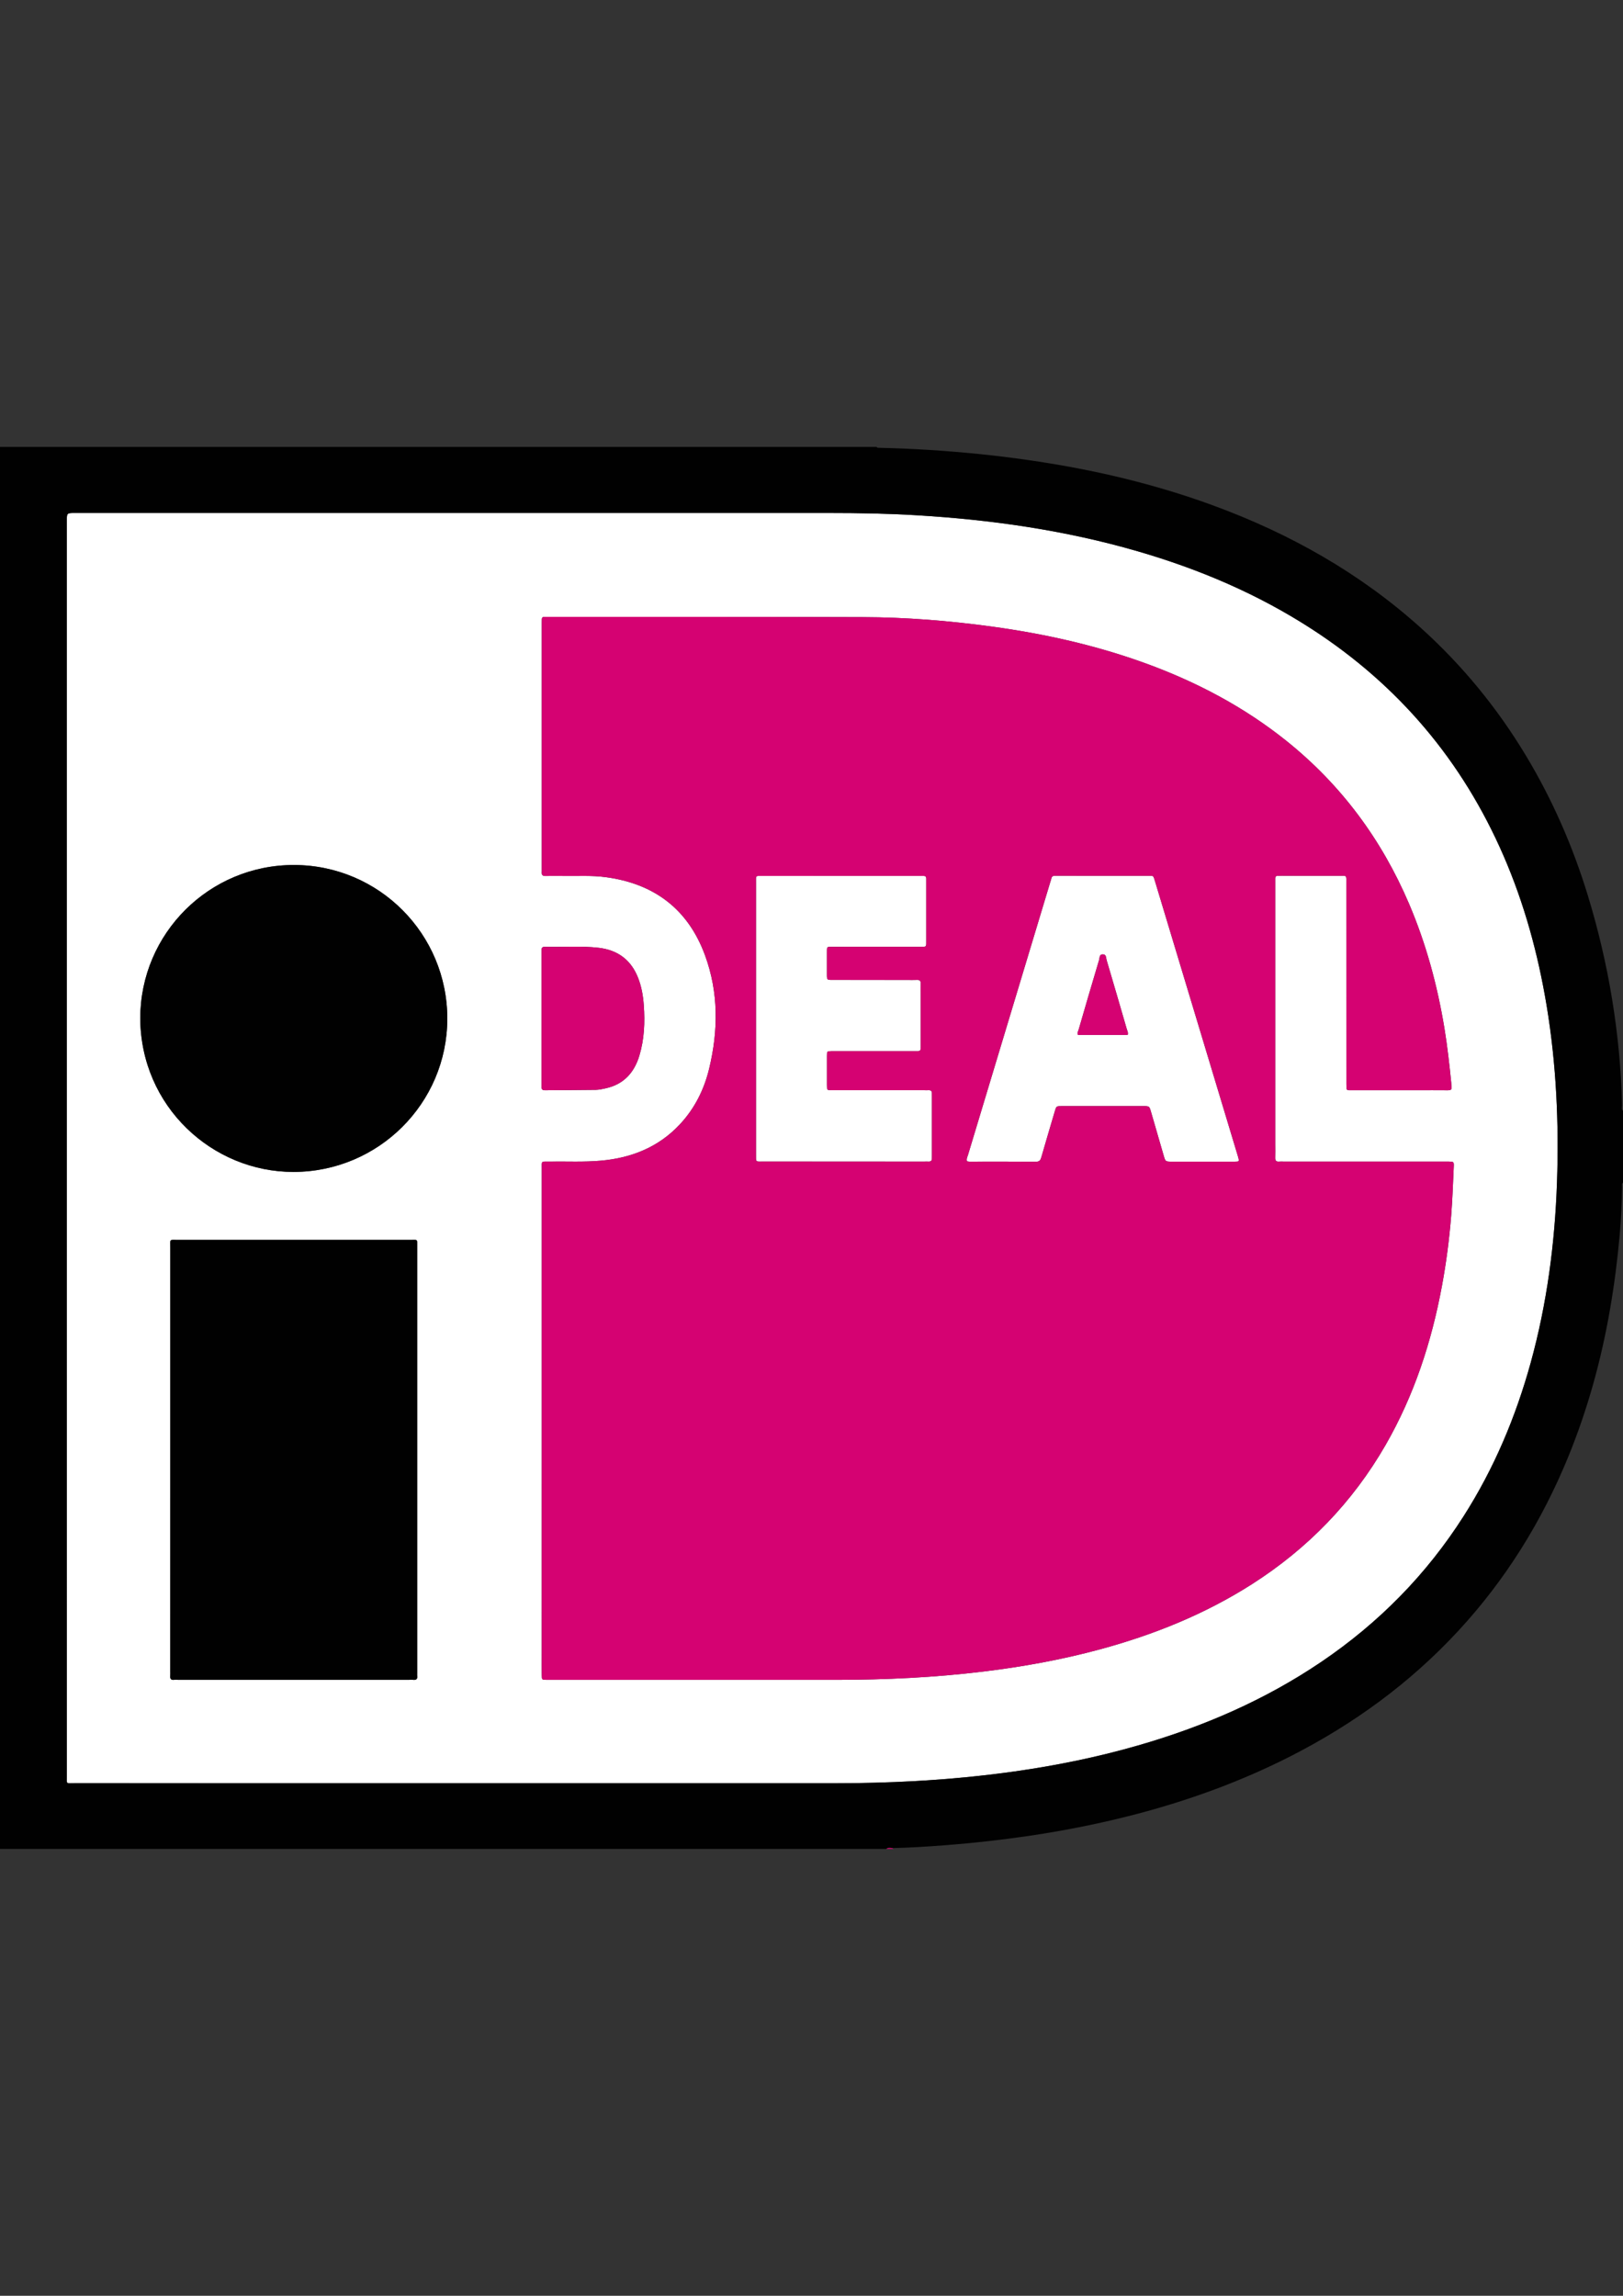
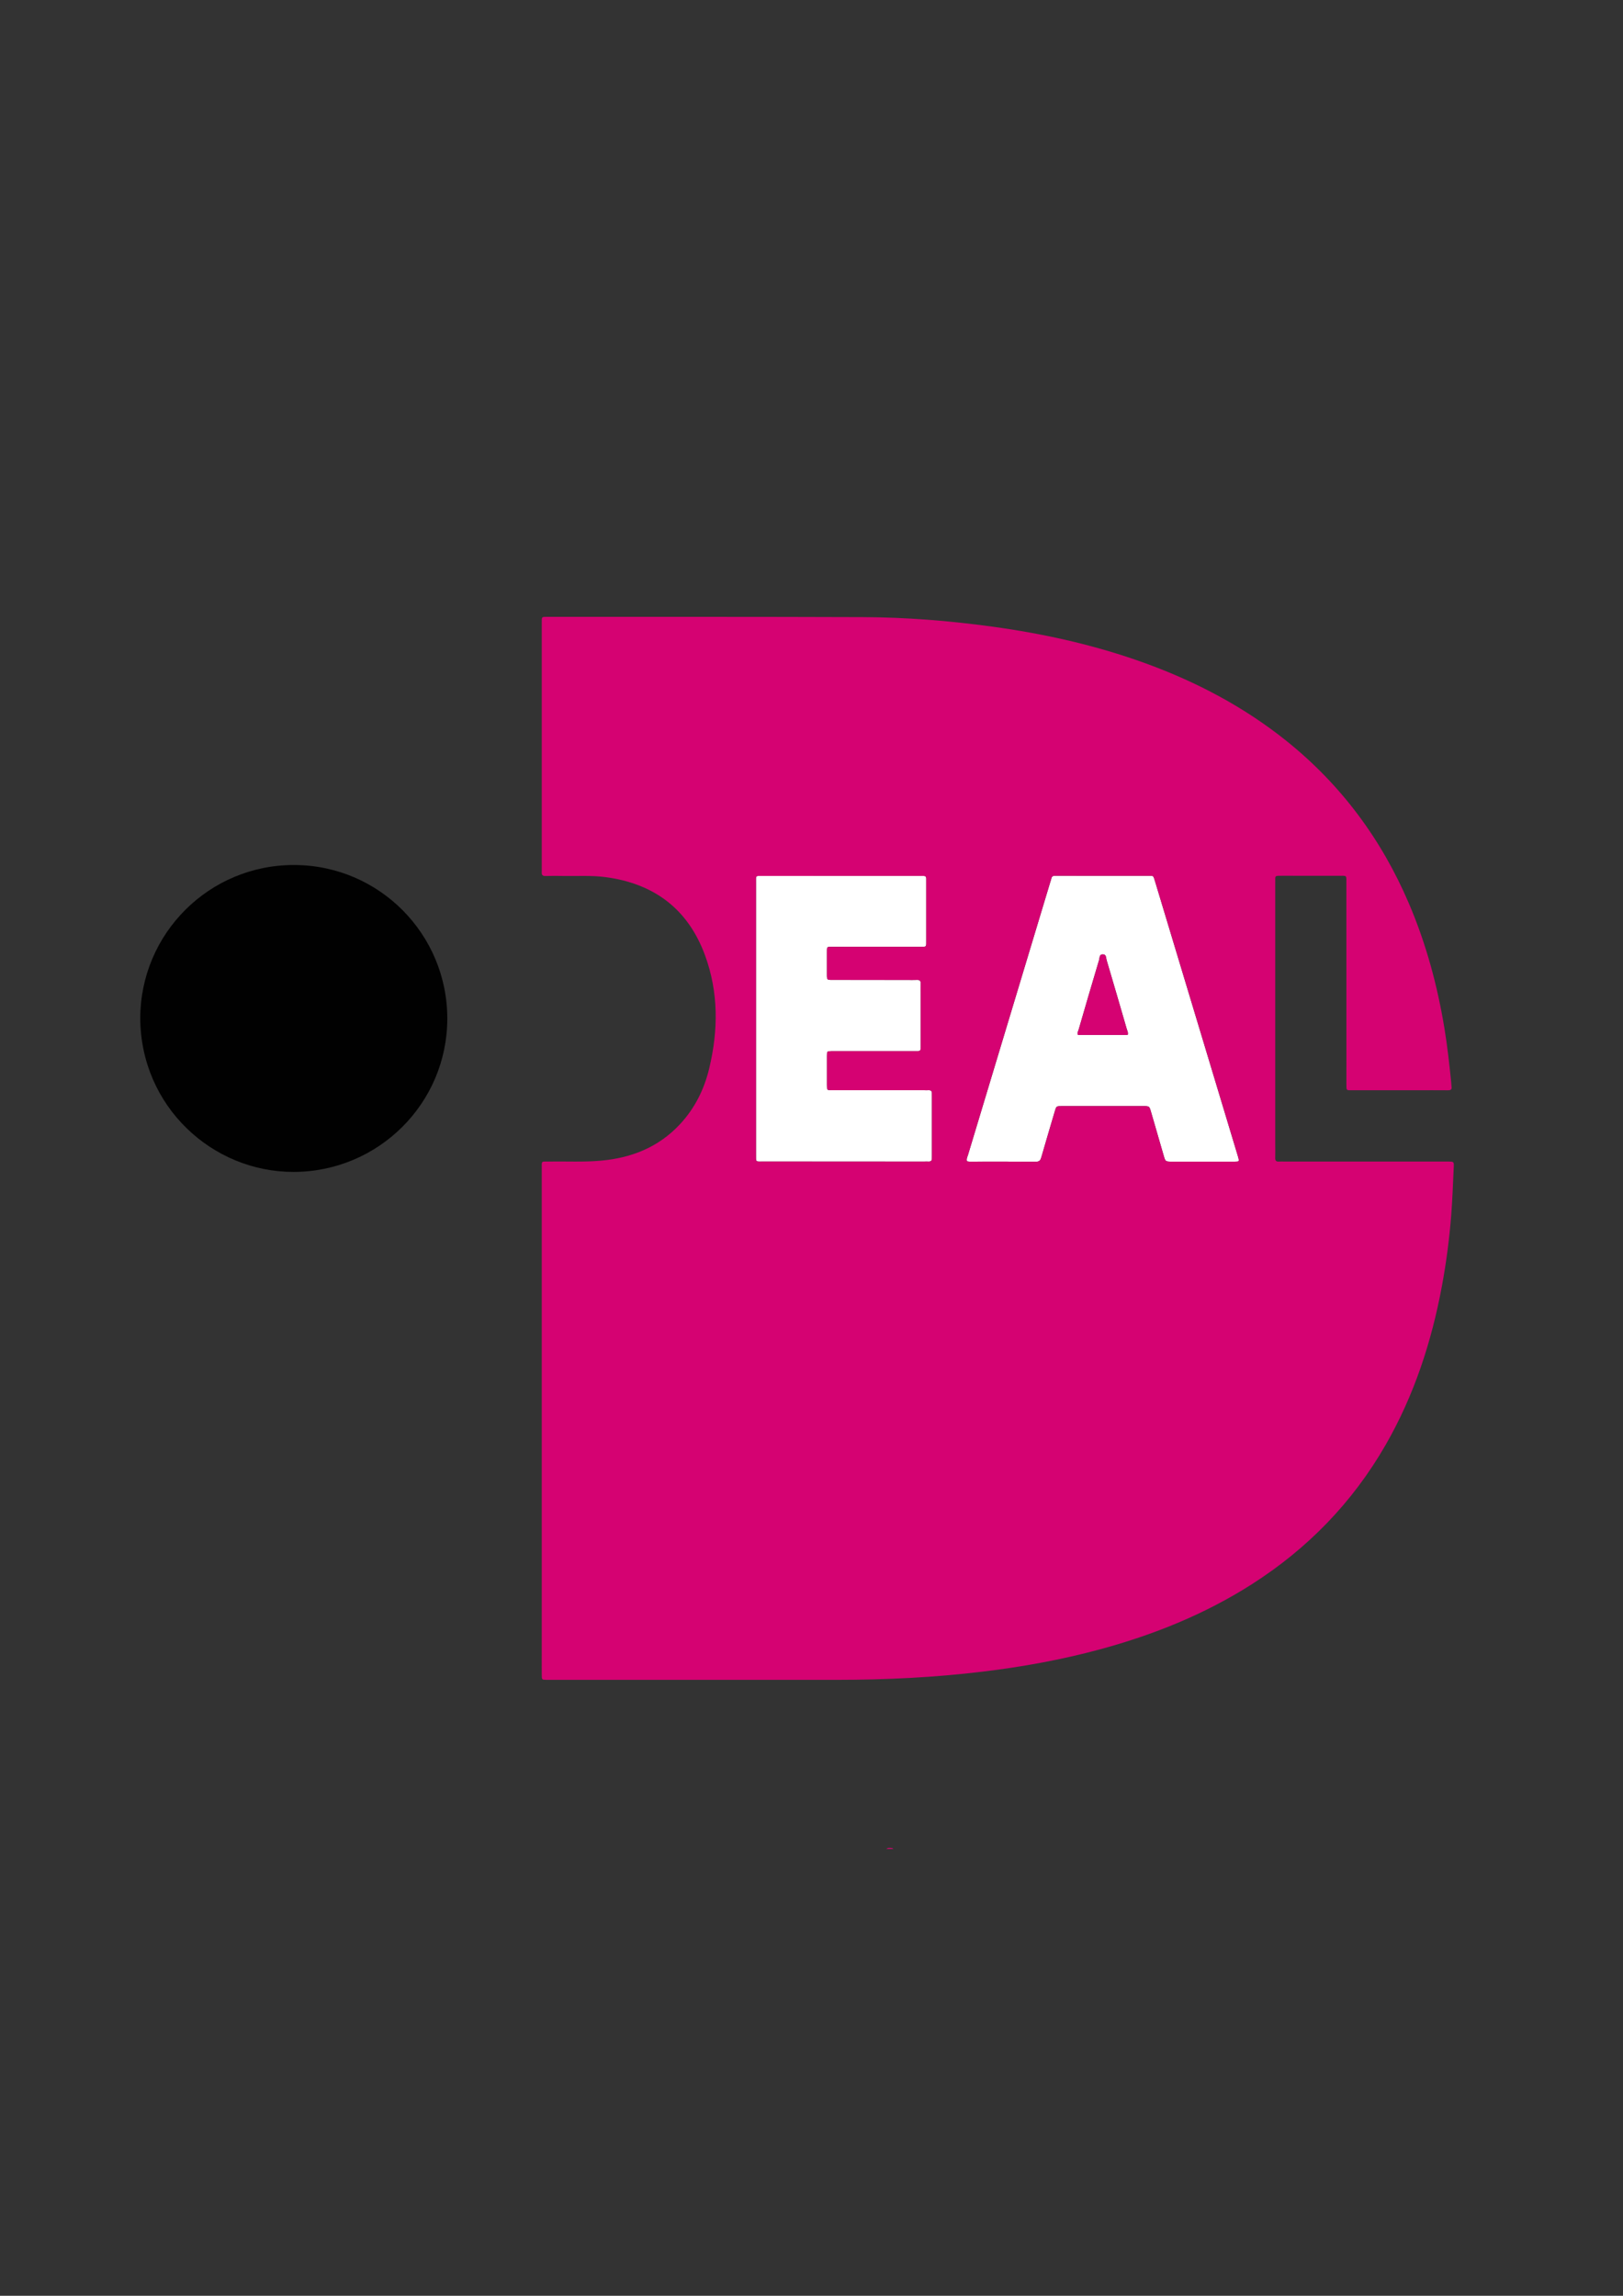
<svg xmlns="http://www.w3.org/2000/svg" version="1.1" id="Layer_1" x="0px" y="0px" width="595.279px" height="841.891px" viewBox="0 0 595.279 841.891" enable-background="new 0 0 595.279 841.891" xml:space="preserve">
  <rect x="0" y="0" width="595.279" height="841.891" fill="#333333" stroke="none" />
  <g>
    <g id="XMLID_1_">
      <g>
        <path fill="#FFFFFF" d="M454.159,424.445c0.391,1.44,0.351,1.53-1.13,1.53c-5.5,0.02-11,0.01-16.5,0.01c-2.22,0-4.449,0-6.68,0     c-2.38-0.01-2.39-0.01-3.03-2.2c-1.55-5.35-3.1-10.7-4.649-16.04c-0.61-2.12-0.62-2.13-2.86-2.13c-9.96,0-19.92,0-29.87,0     c-2,0-2.01,0.01-2.56,1.9c-1.66,5.63-3.33,11.25-4.95,16.88c-0.29,1.04-0.67,1.62-1.93,1.609     c-8.17-0.06-16.351-0.029-24.521-0.029c-0.28,0-0.56-0.09-0.82-0.13c-0.279-0.94,0.2-1.681,0.41-2.42     c10.04-33.331,20.09-66.65,30.15-99.971c0.13-0.43,0.31-0.84,0.38-1.28c0.15-0.84,0.69-1.06,1.44-1.02c0.3,0.02,0.6,0,0.899,0     c10.99,0,21.99,0,32.99,0.01c2.22,0.01,2.02-0.27,2.71,2.02c10.09,33.46,20.18,66.94,30.27,100.399     C453.99,423.875,454.09,424.155,454.159,424.445z M413.61,379.535c0.271-0.88-0.16-1.56-0.359-2.25     c-2.431-8.41-4.891-16.81-7.37-25.21c-0.25-0.83-0.061-2.16-1.46-2.11c-1.271,0.03-1.061,1.29-1.29,2.04     c-2.55,8.53-5.05,17.08-7.53,25.64c-0.16,0.58-0.65,1.19-0.2,1.89C401.49,379.535,407.56,379.535,413.61,379.535z" />
        <path fill="#FFFFFF" d="M341.81,402.035c0,7.2,0,14.42,0,21.62c0,0.38-0.02,0.74-0.01,1.12c0.03,0.84-0.37,1.22-1.22,1.17     c-0.521-0.03-1.03,0-1.551,0c-19.699,0-39.39,0-59.08-0.01c-2.9,0-2.67,0.34-2.67-2.58c0-16.64,0-33.29,0-49.94     c0-16.57,0-33.14,0-49.71c0-2.78-0.3-2.5,2.49-2.5c19.17-0.02,38.34-0.01,57.521-0.01c2.699,0,2.43-0.13,2.43,2.37     c0,7.06,0,14.12,0,21.18c-0.01,2.7,0.28,2.45-2.57,2.45c-10.479,0.01-20.95,0.01-31.43,0.01c-2.64,0-2.43-0.2-2.43,2.38     c-0.011,2.6-0.021,5.19,0,7.8c0.01,1.93,0.029,1.96,1.96,1.96c9.14,0.02,18.279,0.01,27.42,0.01c1.189,0,2.38,0.05,3.569-0.01     c1.03-0.06,1.511,0.3,1.46,1.39c-0.06,1.18-0.01,2.37-0.01,3.56c0,6.24,0,12.48,0,18.72c0,2.71,0.101,2.44-2.37,2.44     c-9.67,0-19.319,0-28.989,0c-0.44,0-0.891-0.01-1.33,0c-1.67,0.04-1.7,0.05-1.7,1.76c-0.021,3.56-0.021,7.14,0,10.7     c0,1.84,0.02,1.87,1.8,1.88c3.5,0.02,6.99,0,10.48,0c7.81,0,15.609,0,23.409,0c0.521,0,1.04,0.03,1.561,0     c0.82-0.04,1.28,0.25,1.25,1.12C341.79,401.295,341.81,401.666,341.81,402.035z" />
-         <path fill="#FFFFFF" d="M470.699,425.945c-0.52,0-1.04-0.04-1.56,0.01c-1.05,0.101-1.46-0.33-1.42-1.399     c0.06-1.641,0.01-3.28,0.01-4.91c0-32.03-0.01-64.06,0-96.09c0-2.52-0.28-2.4,2.41-2.4c6.91,0,13.82-0.01,20.73,0.01     c3.3,0.01,2.949-0.44,2.949,2.98c0.011,24.45,0.011,48.9,0.011,73.35c0,2.53-0.08,2.31,2.279,2.31c7.8,0,15.61,0,23.41,0     c3.86-0.01,7.73-0.02,11.59,0.01c0.931,0,1.431-0.24,1.28-1.26c-0.08-0.51-0.06-1.04-0.11-1.56     c-0.67-6.65-1.409-13.28-2.489-19.89c-2.591-15.74-6.73-31.03-13-45.72c-10.051-23.54-24.841-43.52-44.83-59.59     c-15.62-12.54-33.09-21.74-51.86-28.57c-18.22-6.62-37.02-10.81-56.2-13.44c-15.77-2.16-31.62-3.43-47.529-3.48     c-38.49-0.14-76.99-0.09-115.48-0.1c-2.31,0-2.18-0.13-2.18,2.18c0,0.23,0,0.45,0,0.67c0,29.8,0,59.61,0,89.4     c0,0.45,0.02,0.9-0.01,1.34c-0.08,1.03,0.31,1.48,1.4,1.44c2.23-0.07,4.46-0.05,6.69-0.01c5.12,0.08,10.25-0.26,15.36,0.43     c17.81,2.37,30.23,11.74,36.44,28.67c4.98,13.59,4.88,27.53,1.53,41.48c-1.84,7.7-5.3,14.65-10.75,20.49     c-7.85,8.42-17.79,12.35-29.06,13.34c-6.23,0.55-12.48,0.22-18.72,0.31c-3.26,0.04-2.88-0.4-2.88,2.81     c-0.01,30.7,0,61.391,0,92.091c0,28.6,0,57.22-0.01,85.83c0,2.52-0.02,5.05,0.01,7.579c0.01,1.721,0.04,1.721,1.71,1.761     c0.29,0.01,0.59,0,0.89,0c35.22,0,70.45,0.01,105.67,0c17.93-0.011,35.8-0.87,53.601-3.03c14.47-1.75,28.77-4.34,42.85-8.15     c19.68-5.33,38.42-12.859,55.68-23.859c20.49-13.07,36.95-30,49.09-51.09c10.44-18.16,16.851-37.761,20.66-58.271     c1.59-8.55,2.71-17.16,3.4-25.83c0.46-5.92,0.67-11.859,0.939-17.8c0.101-2.01,0.03-2.01-2.079-2.04c-0.37,0-0.74,0-1.11,0     C510.24,425.945,490.47,425.945,470.699,425.945z M198.63,349.916c0,7.87,0,15.73,0,23.6c0,7.42,0,14.85-0.01,22.26     c0,0.89,0.03,1.79,0,2.67c-0.04,0.89,0.21,1.37,1.23,1.36c6.24-0.07,12.48-0.06,18.71-0.15c1.17-0.02,2.36-0.29,3.51-0.54     c6.64-1.43,10.55-5.73,12.44-12.02c1.82-6.05,2.07-12.26,1.61-18.52c-0.24-3.41-0.82-6.77-2.08-9.98     c-2.57-6.58-7.44-10.19-14.38-11.02c-6.58-0.77-13.2-0.21-19.8-0.37c-0.82-0.02-1.26,0.28-1.22,1.15     C198.66,348.875,198.63,349.396,198.63,349.916z M567.25,368.655c3.569,21.49,4.56,43.12,3.819,64.85     c-0.77,22.41-3.67,44.53-9.64,66.19c-5.51,19.94-13.45,38.82-24.6,56.29c-13.65,21.42-31.11,39.13-52.11,53.37     c-20.71,14.04-43.37,23.83-67.35,30.729c-14.79,4.261-29.82,7.33-45.061,9.49c-12.21,1.73-24.47,2.89-36.79,3.57     c-9.87,0.55-19.75,0.79-29.64,0.79c-92.89,0-185.79,0-278.68-0.01c-3.11,0-2.68,0.449-2.68-2.711     c-0.01-76.77-0.01-153.529-0.01-230.299c0-76.62,0-153.24,0-229.86c0-2.93,0-2.93,2.96-2.93c92.29,0,184.59-0.01,276.9,0     c10.55,0,21.1,0.18,31.64,0.81c27.57,1.63,54.78,5.52,81.36,13.25c22.579,6.56,44.01,15.68,63.789,28.51     c31.811,20.63,55.23,48.36,70.311,83.13C559.1,331.416,564.1,349.765,567.25,368.655z M164.06,373.635     c0.06-31.09-25.01-56.32-56.09-56.43c-31.16-0.12-56.47,25.05-56.53,56.21c0.18,32.34,26.43,56.379,56.22,56.339     C138.73,429.715,163.99,404.675,164.06,373.635z M151.48,616.005c1.11,0.141,1.71-0.22,1.54-1.439     c-0.05-0.29-0.01-0.59-0.01-0.89c0-52.23,0.01-104.461,0-156.681c0-2.729,0.24-2.31-2.42-2.31c-28.46-0.021-56.91-0.021-85.37,0     c-3.21,0-2.76-0.471-2.76,2.87c-0.01,25.92,0,51.85,0,77.779c0,25.851,0,51.71-0.01,77.57c0,0.521,0.04,1.05-0.01,1.56     c-0.11,1.101,0.22,1.711,1.46,1.54c0.43-0.05,0.89,0,1.33,0c28.31,0,56.62,0,84.92,0     C150.59,616.005,151.05,615.955,151.48,616.005z" />
-         <path fill="#010101" d="M595.28,407.345c0,8.77,0,17.541,0,26.31c-0.569,0.46-0.31,1.1-0.33,1.66     c-0.09,5.95-0.38,11.87-0.909,17.8c-0.83,9.24-2.011,18.44-3.62,27.58c-3.221,18.4-8.17,36.3-15.25,53.6     c-9.67,23.591-22.9,44.931-40.221,63.67c-17.689,19.141-38.409,34.24-61.579,46.051c-17.921,9.12-36.7,15.979-56.12,21.109     c-13.141,3.46-26.44,6.13-39.88,8.11c-10.211,1.5-20.461,2.64-30.75,3.43c-6.44,0.5-12.881,0.9-19.341,1.05h-0.01     c0-0.01-0.01-0.01-0.01-0.01c-0.76-0.08-1.521-0.24-2.2,0.3c0.01,0,0.01,0,0.021,0c-0.011,0-0.011,0-0.021,0.011     c-108.35,0-216.71,0-325.06,0c0-171.38,0-342.76,0-514.13c107.16,0,214.33,0,321.49,0c0.24,0.38,0.631,0.32,0.99,0.33     c12.18,0.25,24.33,1.05,36.45,2.26c9.89,0.99,19.729,2.33,29.53,4.02c19.26,3.33,38.13,8.12,56.489,14.85     c28.15,10.33,53.86,24.79,76.221,44.94c15.17,13.68,27.979,29.3,38.5,46.79c9.689,16.09,17.16,33.18,22.66,51.12     c7.689,25.12,11.939,50.8,12.619,77.06C594.97,405.955,594.62,406.745,595.28,407.345z M571.07,433.505     c0.74-21.729-0.25-43.359-3.819-64.85c-3.15-18.89-8.15-37.24-15.78-54.83c-15.08-34.77-38.5-62.5-70.311-83.13     c-19.779-12.83-41.21-21.95-63.789-28.51c-26.58-7.73-53.79-11.62-81.36-13.25c-10.54-0.63-21.09-0.81-31.64-0.81     c-92.311-0.01-184.61,0-276.9,0c-2.96,0-2.96,0-2.96,2.93c0,76.62,0,153.24,0,229.86c0,76.77,0,153.53,0.01,230.299     c0,3.16-0.43,2.711,2.68,2.711c92.89,0.01,185.79,0.01,278.68,0.01c9.89,0,19.77-0.24,29.64-0.79     c12.32-0.681,24.58-1.84,36.79-3.57c15.24-2.16,30.271-5.229,45.061-9.49c23.979-6.899,46.64-16.689,67.35-30.729     c21-14.24,38.46-31.95,52.11-53.37c11.149-17.47,19.09-36.35,24.6-56.29C567.4,478.035,570.3,455.915,571.07,433.505z" />
        <path fill="#D50272" d="M469.14,425.955c0.52-0.05,1.04-0.01,1.56-0.01c19.771,0,39.54,0,59.311,0c0.37,0,0.74,0,1.11,0     c2.109,0.03,2.18,0.03,2.079,2.04c-0.27,5.94-0.479,11.88-0.939,17.8c-0.69,8.67-1.811,17.28-3.4,25.83     c-3.81,20.51-10.22,40.11-20.66,58.271c-12.14,21.09-28.6,38.02-49.09,51.09c-17.26,11-36,18.529-55.68,23.859     c-14.08,3.811-28.38,6.4-42.85,8.15c-17.801,2.16-35.671,3.02-53.601,3.03c-35.22,0.01-70.45,0-105.67,0c-0.3,0-0.6,0.01-0.89,0     c-1.67-0.04-1.7-0.04-1.71-1.761c-0.03-2.529-0.01-5.06-0.01-7.579c0.01-28.61,0.01-57.23,0.01-85.83     c0-30.7-0.01-61.391,0-92.091c0-3.21-0.38-2.77,2.88-2.81c6.24-0.09,12.49,0.24,18.72-0.31c11.27-0.99,21.21-4.92,29.06-13.34     c5.45-5.84,8.91-12.79,10.75-20.49c3.35-13.95,3.45-27.89-1.53-41.48c-6.21-16.93-18.63-26.3-36.44-28.67     c-5.11-0.69-10.24-0.35-15.36-0.43c-2.23-0.04-4.46-0.06-6.69,0.01c-1.09,0.04-1.48-0.41-1.4-1.44c0.03-0.44,0.01-0.89,0.01-1.34     c0-29.79,0-59.6,0-89.4c0-0.22,0-0.44,0-0.67c0-2.31-0.13-2.18,2.18-2.18c38.49,0.01,76.99-0.04,115.48,0.1     c15.909,0.05,31.76,1.32,47.529,3.48c19.181,2.63,37.98,6.82,56.2,13.44c18.771,6.83,36.24,16.03,51.86,28.57     c19.989,16.07,34.779,36.05,44.83,59.59c6.27,14.69,10.409,29.98,13,45.72c1.08,6.61,1.819,13.24,2.489,19.89     c0.051,0.52,0.03,1.05,0.11,1.56c0.15,1.02-0.35,1.26-1.28,1.26c-3.859-0.03-7.729-0.02-11.59-0.01c-7.8,0-15.61,0-23.41,0     c-2.359,0-2.279,0.22-2.279-2.31c0-24.45,0-48.9-0.011-73.35c0-3.42,0.351-2.97-2.949-2.98c-6.91-0.02-13.82-0.01-20.73-0.01     c-2.69,0-2.41-0.12-2.41,2.4c-0.01,32.03,0,64.06,0,96.09c0,1.63,0.05,3.27-0.01,4.91     C467.68,425.625,468.09,426.056,469.14,425.955z M453.03,425.976c1.48,0,1.521-0.09,1.13-1.53c-0.069-0.29-0.17-0.57-0.25-0.86     c-10.09-33.459-20.18-66.939-30.27-100.399c-0.69-2.29-0.49-2.01-2.71-2.02c-11-0.01-22-0.01-32.99-0.01c-0.3,0-0.6,0.02-0.899,0     c-0.75-0.04-1.29,0.18-1.44,1.02c-0.07,0.44-0.25,0.85-0.38,1.28c-10.061,33.32-20.11,66.64-30.15,99.971     c-0.21,0.739-0.689,1.479-0.41,2.42c0.261,0.04,0.54,0.13,0.82,0.13c8.17,0,16.351-0.03,24.521,0.029     c1.26,0.011,1.64-0.569,1.93-1.609c1.62-5.63,3.29-11.25,4.95-16.88c0.55-1.89,0.56-1.9,2.56-1.9c9.95,0,19.91,0,29.87,0     c2.24,0,2.25,0.01,2.86,2.13c1.55,5.34,3.1,10.69,4.649,16.04c0.641,2.19,0.65,2.19,3.03,2.2c2.23,0,4.46,0,6.68,0     C442.03,425.985,447.53,425.995,453.03,425.976z M341.81,423.655c0-7.2,0-14.42,0-21.62c0-0.37-0.02-0.74-0.01-1.12     c0.03-0.87-0.43-1.16-1.25-1.12c-0.521,0.03-1.04,0-1.561,0c-7.8,0-15.6,0-23.409,0c-3.49,0-6.98,0.02-10.48,0     c-1.78-0.01-1.8-0.04-1.8-1.88c-0.021-3.56-0.021-7.14,0-10.7c0-1.71,0.03-1.72,1.7-1.76c0.439-0.01,0.89,0,1.33,0     c9.67,0,19.319,0,28.989,0c2.471,0,2.37,0.27,2.37-2.44c0-6.24,0-12.48,0-18.72c0-1.19-0.05-2.38,0.01-3.56     c0.051-1.09-0.43-1.45-1.46-1.39c-1.189,0.06-2.38,0.01-3.569,0.01c-9.141,0-18.28,0.01-27.42-0.01c-1.931,0-1.95-0.03-1.96-1.96     c-0.021-2.61-0.011-5.2,0-7.8c0-2.58-0.21-2.38,2.43-2.38c10.479,0,20.95,0,31.43-0.01c2.851,0,2.561,0.25,2.57-2.45     c0-7.06,0-14.12,0-21.18c0-2.5,0.27-2.37-2.43-2.37c-19.181,0-38.351-0.01-57.521,0.01c-2.79,0-2.49-0.28-2.49,2.5     c0,16.57,0,33.14,0,49.71c0,16.65,0,33.3,0,49.94c0,2.92-0.23,2.58,2.67,2.58c19.69,0.01,39.38,0.01,59.08,0.01     c0.521,0,1.03-0.03,1.551,0c0.85,0.05,1.25-0.33,1.22-1.17C341.79,424.396,341.81,424.035,341.81,423.655z" />
        <path fill="#D50272" d="M413.25,377.285c0.199,0.69,0.63,1.37,0.359,2.25c-6.05,0-12.12,0-18.21,0c-0.45-0.7,0.04-1.31,0.2-1.89     c2.48-8.56,4.98-17.11,7.53-25.64c0.229-0.75,0.02-2.01,1.29-2.04c1.399-0.05,1.21,1.28,1.46,2.11     C408.36,360.475,410.82,368.875,413.25,377.285z" />
        <path fill="#D50272" d="M327.74,678.005c-0.89,0-1.779,0-2.659,0c0.67-0.529,1.43-0.38,2.189-0.29h0.01     C327.43,677.815,327.59,677.905,327.74,678.005z" />
        <path fill="#D50272" d="M327.26,677.705c0,0,0.01,0,0.01,0.01c-0.76-0.09-1.52-0.239-2.189,0.29c-0.011,0-0.011,0-0.021,0     C325.74,677.465,326.5,677.625,327.26,677.705z" />
-         <path fill="#D50272" d="M236.12,368.575c0.46,6.26,0.21,12.47-1.61,18.52c-1.89,6.29-5.8,10.59-12.44,12.02     c-1.15,0.25-2.34,0.52-3.51,0.54c-6.23,0.09-12.47,0.08-18.71,0.15c-1.02,0.01-1.27-0.47-1.23-1.36c0.03-0.88,0-1.78,0-2.67     c0.01-7.41,0.01-14.84,0.01-22.26c0-7.87,0-15.73,0-23.6c0-0.52,0.03-1.04,0.01-1.56c-0.04-0.87,0.4-1.17,1.22-1.15     c6.6,0.16,13.22-0.4,19.8,0.37c6.94,0.83,11.81,4.44,14.38,11.02C235.3,361.805,235.88,365.166,236.12,368.575z" />
        <path fill="#010101" d="M107.97,317.205c31.08,0.11,56.15,25.34,56.09,56.43c-0.07,31.04-25.33,56.08-56.4,56.12     c-29.79,0.04-56.04-24-56.22-56.339C51.5,342.255,76.81,317.085,107.97,317.205z" />
-         <path fill="#010101" d="M153.02,614.565c0.17,1.22-0.43,1.58-1.54,1.439c-0.43-0.05-0.89,0-1.33,0c-28.3,0-56.61,0-84.92,0     c-0.44,0-0.9-0.05-1.33,0c-1.24,0.171-1.57-0.439-1.46-1.54c0.05-0.51,0.01-1.039,0.01-1.56c0.01-25.86,0.01-51.72,0.01-77.57     c0-25.93-0.01-51.859,0-77.779c0-3.341-0.45-2.87,2.76-2.87c28.46-0.021,56.91-0.021,85.37,0c2.66,0,2.42-0.42,2.42,2.31     c0.01,52.22,0,104.45,0,156.681C153.01,613.976,152.97,614.275,153.02,614.565z" />
      </g>
      <g>
		</g>
    </g>
  </g>
</svg>